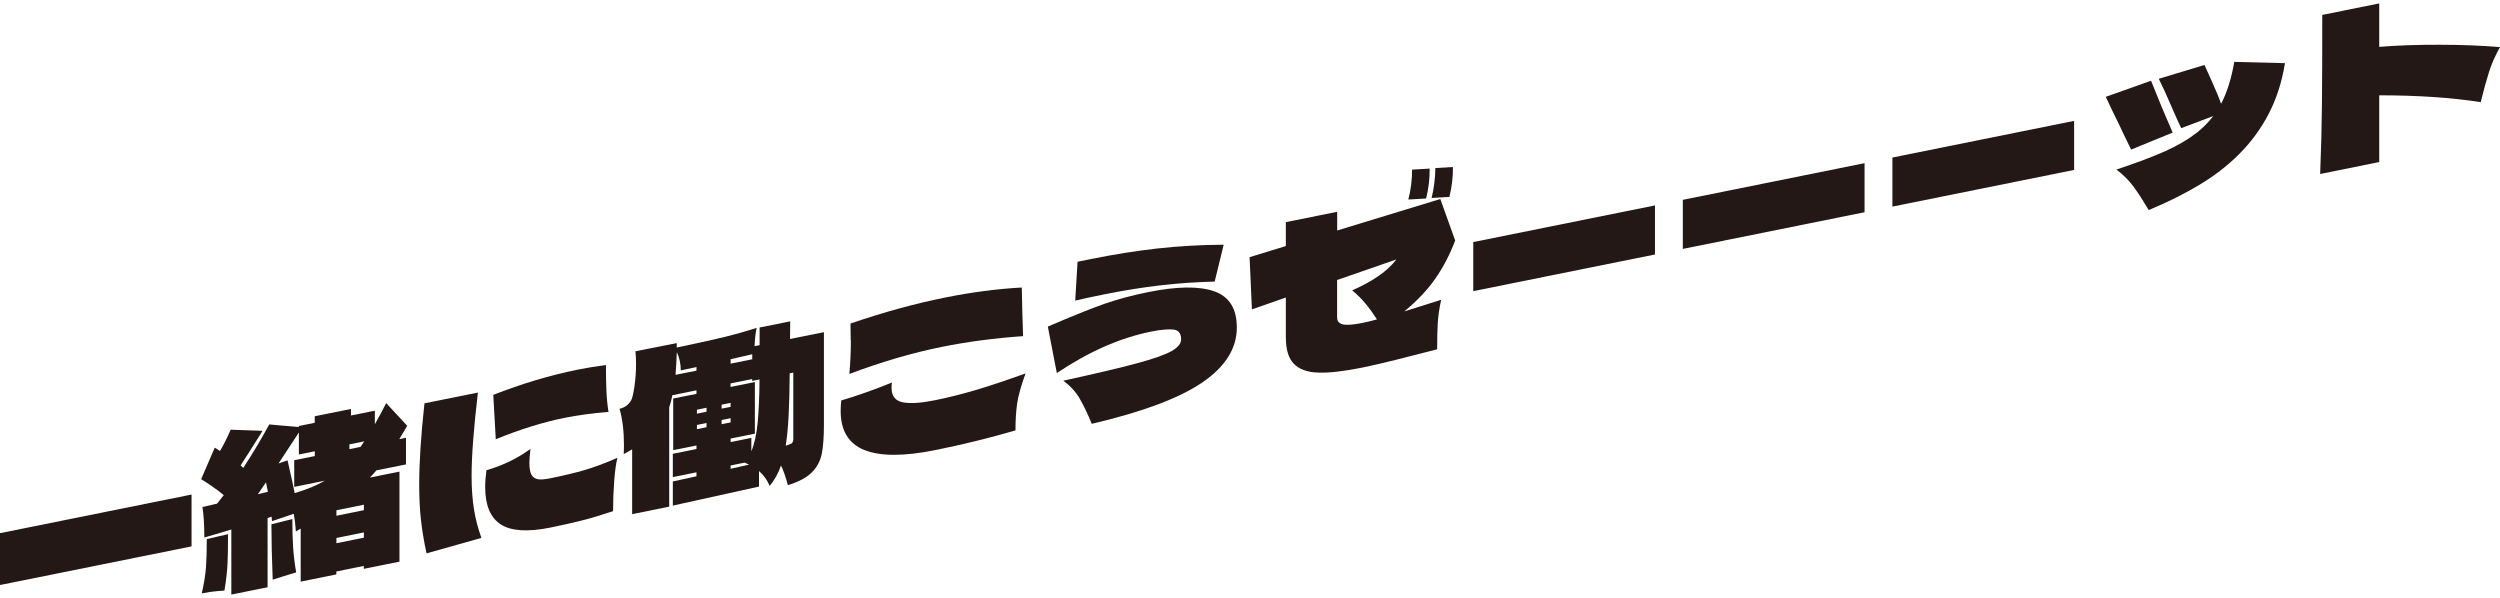
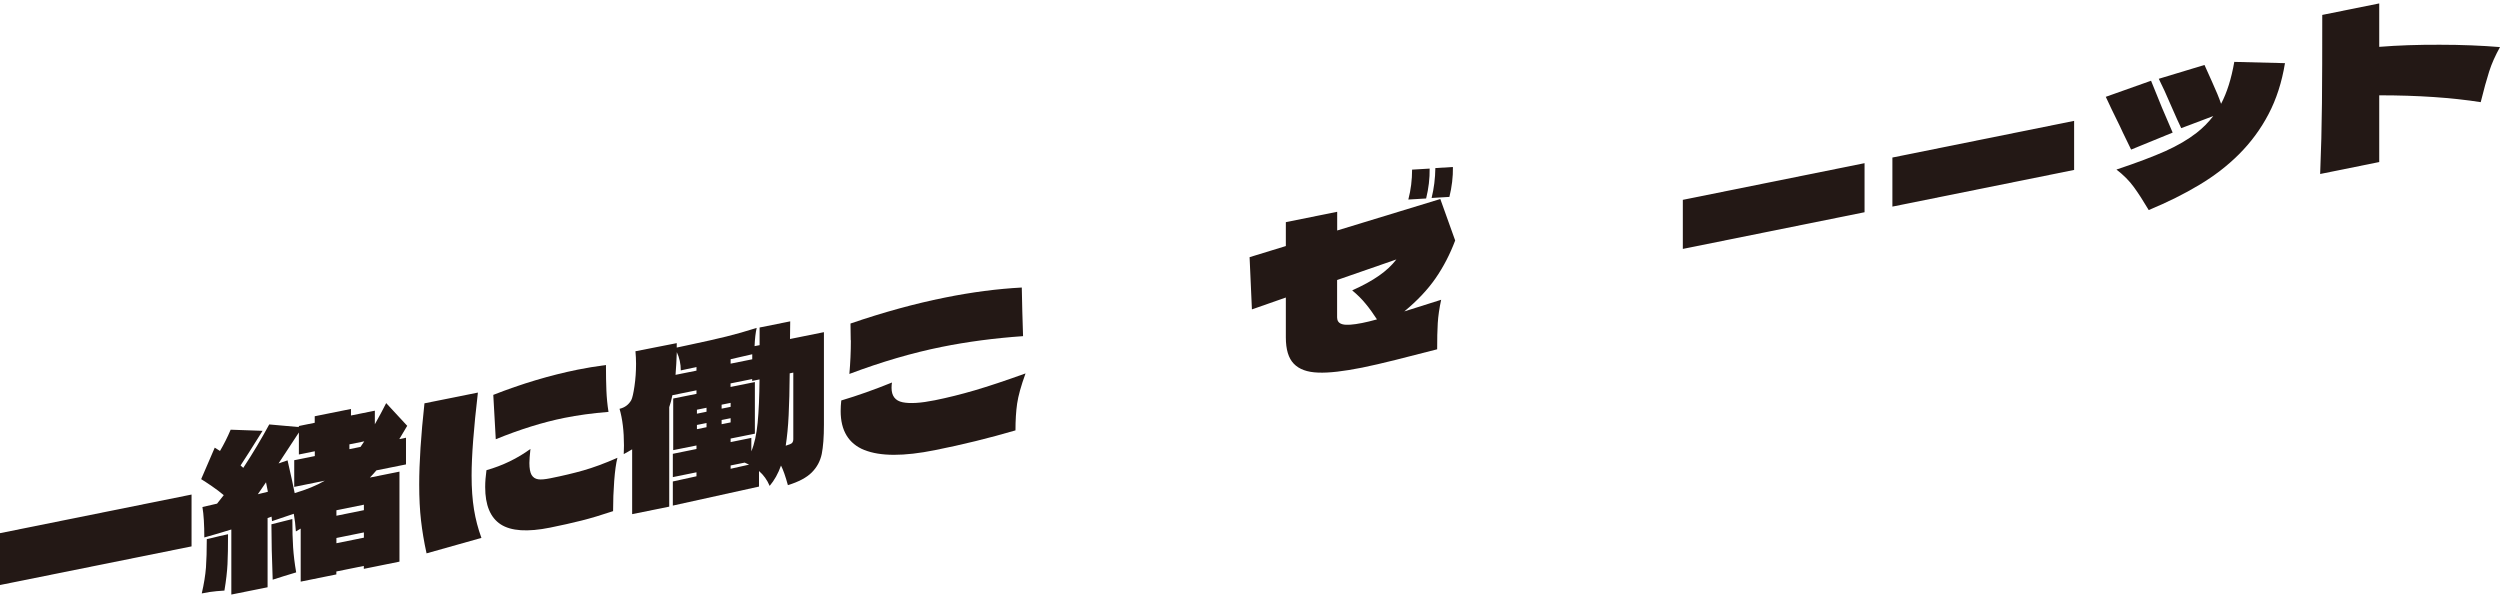
<svg xmlns="http://www.w3.org/2000/svg" width="715" height="171" viewBox="0 0 715 171" fill="none">
  <path d="M54.784 156.268L0 167.314V152.485L54.784 141.439V156.268Z" fill="#231815" />
  <path d="M116.48 121.754L114.204 125.58L116.115 125.193V132.822L107.657 134.519C107.099 135.186 106.476 135.873 105.789 136.583L114.247 134.885V160.63L104.05 162.693V161.855L96.194 163.445V164.284L85.997 166.347V151.174L84.623 151.991C84.516 150.186 84.301 148.488 84.022 146.941L77.796 149.047L77.668 147.758L76.53 148.166V167.958L66.161 170.043V151.432C63.714 152.206 61.138 152.958 58.433 153.71C58.433 150.078 58.261 147.156 57.896 145.007L62.083 144.04L63.993 141.611C62.963 140.752 61.825 139.871 60.58 139.032C59.335 138.173 58.326 137.528 57.532 137.034L61.417 128.029C61.653 128.18 61.911 128.352 62.168 128.502C62.426 128.674 62.684 128.825 62.92 128.975C64.036 127.062 65.066 125.042 65.968 122.893L75.091 123.216C72.215 127.836 70.111 131.146 68.802 133.123L69.575 133.81C72.301 129.663 74.769 125.515 77.002 121.389L85.46 122.141V121.84L90.011 120.916V119.046L100.38 116.962V118.832L107.206 117.456V121.346C108.365 119.304 109.439 117.284 110.448 115.286L116.437 121.754H116.48ZM62.812 153.324L65.217 152.786C65.217 156.354 65.174 159.19 65.066 161.318C64.959 163.445 64.68 165.96 64.186 168.904C63.864 168.926 63.113 168.99 61.932 169.076C60.752 169.162 59.335 169.398 57.703 169.721C58.347 166.948 58.734 164.499 58.905 162.328C59.056 160.179 59.142 157.45 59.142 154.183C59.979 154.011 61.202 153.732 62.791 153.324H62.812ZM76.616 140.644L76.079 137.936L73.739 141.353L76.616 140.644ZM83.614 148.424C83.614 151.626 83.678 154.334 83.829 156.547C83.979 158.761 84.258 161.146 84.709 163.703L81.167 164.778L77.99 165.788C77.753 159.642 77.625 154.355 77.625 149.95L83.614 148.445V148.424ZM92.845 137.485L84.15 139.247V131.618L90.032 130.436V129.061L85.481 129.985V123.688L79.664 132.542L82.24 131.661C83.206 135.83 83.871 138.947 84.279 141.031C87.671 140.021 90.526 138.861 92.845 137.507V137.485ZM96.215 147.5L104.072 145.909V144.341L96.215 145.931V147.5ZM96.215 153.861V155.365L104.072 153.775V152.271L96.215 153.861ZM103.106 127.815L104.179 126.224L99.929 127.084V128.459L103.106 127.815Z" fill="#231815" />
  <path d="M121.997 158.266C121.267 154.978 120.752 151.819 120.408 148.832C120.065 145.845 119.893 142.428 119.893 138.581C119.893 132.306 120.387 124.57 121.396 115.35L136.68 112.277C135.478 122.528 134.877 130.436 134.877 136.045C134.877 139.72 135.113 142.944 135.564 145.716C136.015 148.488 136.723 151.196 137.689 153.839L121.975 158.266H121.997ZM143.206 149.971C140.244 148.037 138.763 144.491 138.763 139.29C138.763 137.808 138.891 136.196 139.127 134.477C143.807 133.144 147.993 131.103 151.707 128.395C151.514 130.157 151.407 131.489 151.407 132.414C151.407 133.982 151.621 135.121 152.029 135.83C152.458 136.54 153.081 136.948 153.918 137.077C154.755 137.206 155.893 137.077 157.331 136.798C160.895 136.088 164.051 135.336 166.841 134.541C169.632 133.746 172.874 132.564 176.587 130.931C176.179 132.499 175.879 134.692 175.664 137.507C175.45 140.322 175.342 143.223 175.342 146.189C172.058 147.285 169.074 148.187 166.348 148.875C163.621 149.563 160.637 150.229 157.353 150.895C150.87 152.206 146.169 151.884 143.206 149.971ZM141.059 112.943C149.217 109.741 157.267 107.334 165.21 105.723C167.614 105.228 170.297 104.798 173.303 104.39C173.303 107.227 173.346 109.677 173.432 111.718C173.518 113.76 173.711 115.802 174.033 117.8C169.439 118.165 165.231 118.746 161.389 119.519C155.228 120.766 148.702 122.807 141.789 125.623L141.081 112.922L141.059 112.943Z" fill="#231815" />
  <path d="M235.643 94.956V121.475C235.643 124.999 235.428 127.772 235.02 129.835C234.591 131.876 233.646 133.639 232.165 135.121C230.684 136.604 228.408 137.808 225.339 138.753C224.652 136.26 224.008 134.391 223.364 133.144C222.569 135.422 221.475 137.356 220.122 138.968C219.414 137.27 218.383 135.852 217.074 134.713V139.162L192.43 144.599V137.7L199.192 136.217V135.078L192.43 136.454V129.792L199.192 128.416V127.406L192.537 128.739V113.975L199.192 112.642V111.632L192.301 113.029C192.065 114.276 191.764 115.415 191.399 116.446V144.899L180.795 147.048V128.502C180.108 128.911 179.313 129.383 178.39 129.878C178.433 129.319 178.455 128.481 178.455 127.406C178.455 123.28 178.025 119.799 177.188 116.919C178.669 116.575 179.786 115.759 180.537 114.448C180.859 113.824 181.16 112.492 181.46 110.45C181.761 108.409 181.911 106.26 181.911 104.025C181.911 102.821 181.847 101.639 181.739 100.457L193.546 98.136V99.404L197.453 98.566C201.532 97.707 204.945 96.933 207.736 96.245C210.505 95.558 213.403 94.741 216.408 93.774C216.086 95.192 215.893 96.933 215.807 98.996L217.246 98.717V93.666L226.004 91.904L225.94 96.954L235.643 94.999V94.956ZM199.192 105.98V104.97L194.705 105.937C194.705 104.068 194.319 102.306 193.568 100.715C193.482 102.972 193.374 105.142 193.203 107.205L199.192 106.002V105.98ZM202.068 116.618L199.321 117.177V118.316L202.068 117.757V116.618ZM202.068 122.184V120.981L199.321 121.539V122.743L202.068 122.184ZM206.383 115.737V116.876L208.959 116.36V115.221L206.383 115.737ZM206.383 120.121V121.325L208.959 120.809V119.605L206.383 120.121ZM208.959 104.003L215.142 102.757V101.317L208.959 102.735V104.003ZM208.959 125.429V126.439L214.884 125.236V129.083C215.764 126.977 216.365 124.269 216.687 120.916C217.009 117.564 217.181 113.438 217.224 108.516L215.12 108.946V108.409L208.938 109.655V110.665L215.893 109.268V124.032L208.938 125.429H208.959ZM208.959 133.101V134.068L214.24 132.886C213.682 132.607 213.253 132.414 212.974 132.306L208.959 133.123V133.101ZM226.884 106.561L225.854 106.776C225.811 111.461 225.725 115.458 225.553 118.746C225.403 122.034 225.102 124.956 224.716 127.471C225.682 127.191 226.283 126.934 226.519 126.697C226.755 126.439 226.884 126.074 226.884 125.601V106.582V106.561Z" fill="#231815" />
  <path d="M247.213 128.717C242.705 126.89 240.43 123.172 240.43 117.564C240.43 116.575 240.494 115.543 240.602 114.533C245.239 113.158 250.069 111.439 255.113 109.397C255.027 109.763 254.985 110.278 254.985 110.923C254.985 113.244 256.036 114.619 258.162 115.049C260.287 115.479 263.357 115.286 267.392 114.469C271.02 113.738 274.82 112.793 278.791 111.632C282.741 110.472 287.571 108.86 293.303 106.797C292.015 110.343 291.221 113.222 290.899 115.436C290.577 117.671 290.426 120.207 290.426 123.087C282.956 125.279 275.271 127.17 267.414 128.738C258.462 130.544 251.722 130.522 247.213 128.696V128.717ZM243.306 97.32L243.242 92.527C252.666 89.304 261.661 86.832 270.226 85.113C277.976 83.544 285.317 82.599 292.23 82.233C292.316 86.66 292.423 91.302 292.595 96.138C284.33 96.718 276.58 97.749 269.346 99.211C260.909 100.909 252.108 103.487 242.92 106.947C243.199 103.767 243.349 100.565 243.349 97.32H243.306Z" fill="#231815" />
-   <path d="M308.867 114.104C307.729 112.126 306.14 110.386 304.101 108.881C313.332 106.861 320.308 105.207 325.031 103.939C329.754 102.671 333.06 101.51 334.949 100.479C336.838 99.426 337.804 98.287 337.804 97.062C337.804 95.343 337.053 94.397 335.55 94.246C334.047 94.096 331.922 94.29 329.174 94.848C320.373 96.61 311.4 100.565 302.255 106.689L299.679 93.408C306.677 90.4 312.044 88.229 315.8 86.918C319.557 85.607 323.765 84.468 328.38 83.544C336.645 81.868 342.956 81.804 347.249 83.308C351.564 84.812 353.732 88.272 353.732 93.666C353.732 99.662 350.427 104.906 343.836 109.397C337.246 113.889 326.706 117.821 312.237 121.217C311.121 118.445 309.983 116.059 308.845 114.104H308.867ZM347.378 80.536C342.183 80.665 337.053 81.008 332.008 81.589C326.963 82.169 321.596 83.028 315.908 84.168C312.28 84.898 309.468 85.5 307.514 85.973L308.18 74.862L311.893 74.11C318.698 72.735 325.074 71.725 331.085 71.058C337.074 70.392 343.385 70.027 349.976 69.984L347.4 80.514L347.378 80.536Z" fill="#231815" />
  <path d="M412.166 85.758C411.65 88.143 411.328 90.356 411.2 92.398C411.071 94.44 411.028 96.954 411.028 99.898C406.799 100.994 402.827 102.004 399.157 102.928C395.486 103.852 392.287 104.583 389.561 105.142C384.28 106.195 380.094 106.689 376.981 106.56C373.868 106.453 371.55 105.615 370.026 104.024C368.502 102.456 367.75 99.941 367.75 96.503V85.091L358.047 88.487L357.382 73.551L367.75 70.371V63.537L382.434 60.571V65.922L411.929 56.918L416.18 68.78C414.699 72.713 412.831 76.323 410.556 79.611C408.28 82.899 405.296 86.037 401.625 89.067C403.536 88.487 407.056 87.369 412.166 85.736V85.758ZM382.434 90.872C382.434 91.882 382.97 92.506 384.044 92.763C385.117 93.021 386.963 92.892 389.561 92.377C390.763 92.14 392.18 91.796 393.811 91.345C392.738 89.69 391.665 88.186 390.57 86.875C389.496 85.543 388.208 84.275 386.727 83.05C389.797 81.674 392.352 80.278 394.369 78.859C396.387 77.462 398.062 75.894 399.371 74.196L382.412 80.084V90.894L382.434 90.872ZM408.881 48.214C408.924 51.051 408.581 53.887 407.872 56.767L402.784 57.068C403.514 54.274 403.858 51.438 403.858 48.515L408.903 48.214H408.881ZM415.536 47.763C415.579 50.599 415.235 53.436 414.527 56.316L409.439 56.617C410.126 53.844 410.47 50.986 410.513 48.064L415.557 47.763H415.536Z" fill="#231815" />
-   <path d="M473.325 72.778L421.354 83.265V69.232L473.325 58.745V72.778Z" fill="#231815" />
  <path d="M533.261 60.7L481.289 71.188V57.154L533.261 46.667V60.7Z" fill="#231815" />
  <path d="M593.197 48.601L541.225 59.088V45.055L593.197 34.568V48.601Z" fill="#231815" />
  <path d="M609.511 42.799L607.171 37.985C606.699 36.911 606.055 35.6 605.261 33.988C604.467 32.398 603.458 30.292 602.255 27.691L615.2 23.092C617.347 28.508 619.407 33.451 621.382 37.921L609.511 42.778V42.799ZM653.497 18.085C652.617 23.501 651.05 28.357 648.817 32.612C646.585 36.889 643.73 40.757 640.252 44.217C637.01 47.441 633.275 50.321 629.003 52.878C624.753 55.435 619.923 57.842 614.534 60.077C613.01 57.498 611.594 55.306 610.284 53.501C608.975 51.696 607.3 50.02 605.304 48.494C611.1 46.56 615.758 44.798 619.279 43.229C622.799 41.639 625.783 39.898 628.209 38.007C630.012 36.61 631.601 34.998 632.996 33.193L623.83 36.653C623.143 35.234 622.306 33.386 621.318 31.108C619.644 27.197 618.334 24.339 617.411 22.534L630.484 18.579C630.678 19.009 631.386 20.578 632.588 23.264C633.79 25.907 634.671 28.035 635.229 29.69C636.903 26.509 638.17 22.512 639.007 17.698L653.518 18.064L653.497 18.085Z" fill="#231815" />
  <path d="M711.887 20.492C711.179 22.727 710.363 25.649 709.483 29.217C701.261 27.927 691.58 27.261 680.46 27.261V46.345L663.565 49.762C663.844 42.992 664.016 36.223 664.08 29.496C664.145 22.77 664.166 14.367 664.166 4.267L680.46 0.979V13.4C685.741 12.97 691.494 12.777 697.762 12.798C704.009 12.798 709.762 13.035 715 13.464C713.648 15.893 712.596 18.235 711.887 20.492Z" fill="#231815" />
</svg>